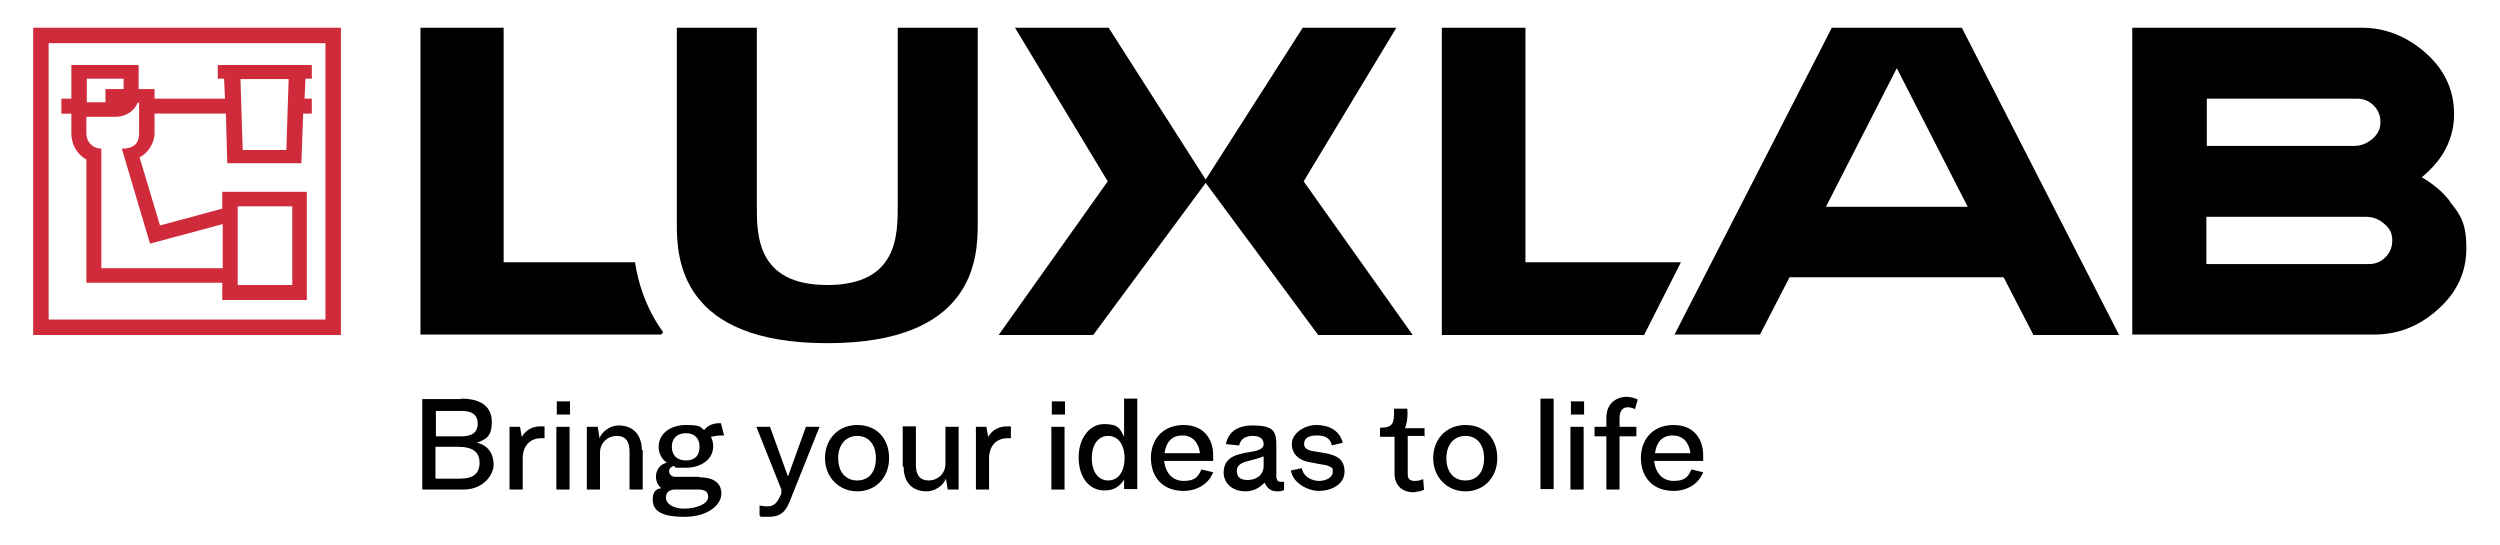
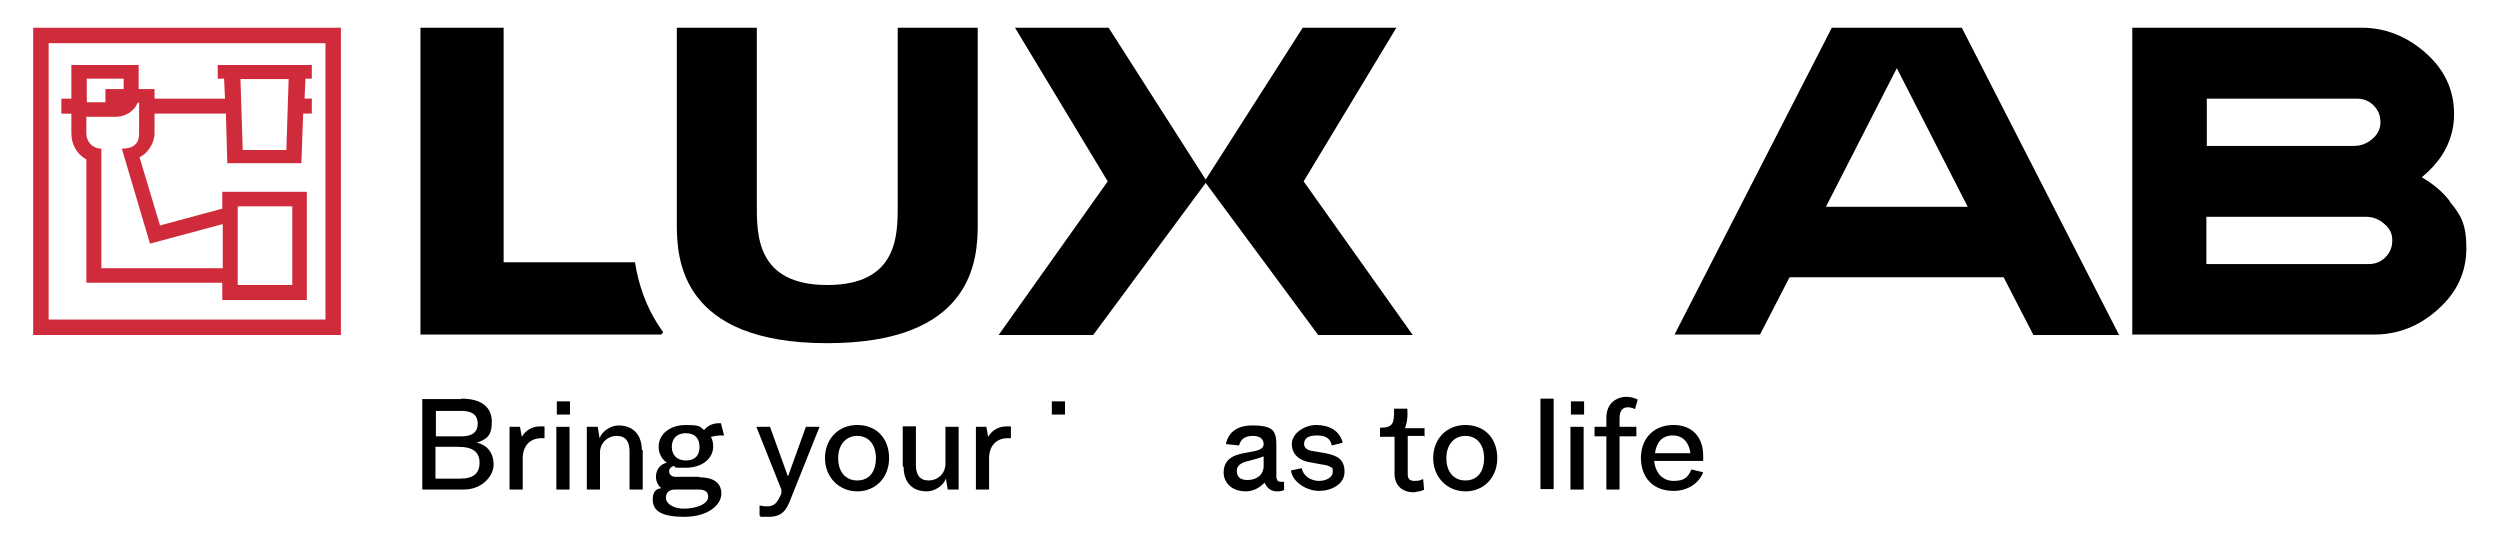
<svg xmlns="http://www.w3.org/2000/svg" id="Layer_1" version="1.1" viewBox="0 0 550 120">
  <defs>
    <style>
      .st0 {
        fill: #d02b3b;
      }
    </style>
  </defs>
  <path d="M197.5,44.9c0,6.6.2,17.8-15.5,17.8s-15.5-11.2-15.5-17.8V6.1h-17.6v43.3c0,7.6.9,26.1,33.1,26.1s33.1-18.5,33.1-26.1V6.1h-17.6v38.8Z" />
  <polygon points="223.3 6.1 243.7 39.9 219.7 73.7 240.5 73.7 265.5 39.9 243.9 6.1 223.3 6.1" />
  <polygon points="286.6 6.1 265 39.9 290 73.7 310.8 73.7 286.8 39.9 307.2 6.1 286.6 6.1" />
  <path d="M145.7,72.8c-3.7-5.2-5.3-10.6-6-15.1h-28.9V6.1h-18.3v67.5h52.8c.4,0,.7-.5.4-.9" />
-   <polygon points="369.8 57.7 335.6 57.7 335.6 48.9 335.6 36 335.6 19 335.6 6.1 317.2 6.1 317.2 73.7 318.4 73.7 335.6 73.7 361.7 73.7 369.8 57.7" />
  <path d="M539,44.3c-1.7-2.2-3.8-3.9-6.2-5.3,1.7-1.4,3.2-3,4.4-4.8,1.8-2.8,2.7-5.8,2.7-9.1,0-5.3-2.1-9.8-6.3-13.5-4.1-3.6-8.8-5.5-14-5.5h-50.5v67.5h53.2c5.2,0,9.9-1.8,14-5.5,4.2-3.7,6.3-8.2,6.3-13.5s-1.2-7.3-3.7-10.3M485.5,47.7h35c1.5,0,2.9.5,4.1,1.6,1.2,1,1.7,2.1,1.7,3.6s-.5,2.7-1.5,3.7c-1,1-2.2,1.5-3.7,1.5h-35.7v-10.4ZM522,30.5c-1.3,1.1-2.6,1.6-4.1,1.6h-32.4v-10.4h33c1.5,0,2.7.5,3.7,1.5,1,1,1.5,2.2,1.5,3.7s-.6,2.6-1.7,3.6" />
  <path d="M447.3,73.7h18.9L431.6,6.1h-28.6l-34.6,67.5h18.8l6.5-12.6h47.1l6.5,12.6ZM417.3,15l15.6,30.5h-31.2l15.6-30.5Z" />
  <path d="M95.9,105.3h5.3c3,0,4.3-1.2,4.3-3.5s-1.4-3.5-4.7-3.5h-5v6.9ZM95.9,96h5.6c2.6,0,3.6-1.1,3.6-2.8s-1-2.8-3.5-2.8h-5.7v5.6ZM101.5,87.7c4.6,0,6.7,2,6.7,5.1s-1.1,3.8-3.3,4.6c2.4.5,3.7,2.4,3.7,4.8s-2.4,5.5-6.6,5.5h-9.1v-19.9h8.5Z" />
  <path d="M120,96.4c-.3,0-.6,0-.9,0-2.4,0-4.2,1.6-4.1,4.7v6.6h-2.9v-13.8h2.3l.4,2.2h0c.9-1.5,2.3-2.3,4.1-2.3s.6,0,.9,0v2.6Z" />
  <path d="M122.5,88.3h2.9v2.9h-2.9v-2.9ZM125.3,107.7h-2.9v-13.8h2.9v13.8Z" />
  <path d="M141.4,99v8.7h-2.9v-8.4c0-2.1-.8-3.4-2.8-3.4s-3.7,1.5-3.7,3.7v8.1h-2.9v-13.8h2.4l.4,2.5c.6-1.6,2.5-2.8,4.2-2.8,3.4,0,5.1,2.3,5.1,5.4" />
  <path d="M147.8,98.3c0,1.8,1.1,3,3.1,3s3-1.1,3-3-1.1-3-3-3-3.1,1.1-3.1,3M155.8,109.3c0-1.2-.8-1.6-2.2-1.6h-5.1c-1.1,0-2,.5-2,1.8s1.6,2.4,4,2.4,5.3-.9,5.3-2.6M153.8,105c3,0,4.9,1.1,4.9,3.6s-3,5.1-8.1,5.1-7-1.3-7-3.8,1.6-2.4,1.9-2.5c-.7-.5-1.2-1.5-1.2-2.5,0-1.6,1-2.8,2.4-3.1-1.1-.8-1.8-2-1.8-3.5,0-2.9,2.6-4.8,6-4.8s3,.4,4,1.1c.5-.6,1.5-1.5,3.3-1.5h.4l.7,2.7h-.6c-1,0-1.8.2-2.3.3.3.6.5,1.3.5,2.1,0,2.8-2.6,4.7-6,4.7s-1.9,0-2.7-.4c-.6.2-1,.6-1,1.2s.5,1.1,1.2,1.2c.2,0,.4,0,.6,0h4.9Z" />
  <path d="M177.3,93.9h3l-6.2,15.5c-1,2.7-1.9,4.3-5,4.3s-1.3,0-2-.3v-2.2s.8.2,1.6.2c1.5,0,2.2-.6,3-2.4,0,0,.2-.3.2-.6,0-.2,0-.5,0-.7l-5.5-13.8h3l3.9,10.8h.1l3.9-10.8Z" />
  <path d="M192.7,100.8c0-3-1.6-4.9-4.1-4.9s-4.2,1.9-4.2,4.9,1.6,4.9,4.2,4.9,4.1-1.9,4.1-4.9M195.6,100.8c0,4.3-3,7.3-7,7.3s-7.1-3.1-7.1-7.3,2.9-7.3,7.1-7.3,7,2.9,7,7.3" />
  <path d="M198.6,102.6v-8.8h2.9v8.5c0,2.1.8,3.4,2.8,3.4s3.7-1.5,3.7-3.7v-8.1h2.9v13.8h-2.4l-.4-2.4c-.6,1.6-2.5,2.8-4.2,2.8-3.4,0-5.1-2.2-5.1-5.4" />
  <path d="M222.6,96.4c-.3,0-.6,0-.9,0-2.4,0-4.2,1.6-4.1,4.7v6.6h-2.9v-13.8h2.3l.4,2.2h0c.9-1.5,2.3-2.3,4.1-2.3s.6,0,.9,0v2.6Z" />
-   <path d="M231.4,88.3h2.9v2.9h-2.9v-2.9ZM234.2,107.7h-2.9v-13.8h2.9v13.8Z" />
-   <path d="M247.4,100.8c0-3-1.4-4.9-3.6-4.9s-3.6,1.9-3.6,4.9,1.4,4.9,3.6,4.9,3.6-1.9,3.6-4.9M247.3,96.1h0v-8.4h2.9v19.9h-2.9v-2.1h0c-1,1.6-2.3,2.4-4.3,2.4-3.5,0-5.7-3-5.7-7.3s2.5-7.3,5.6-7.3,3.5,1,4.3,2.6" />
-   <path d="M256.2,99.7h7.8c-.3-2.2-1.5-3.9-3.9-3.9s-3.6,1.6-3.9,3.9M264.4,103.3l2.5.6c-1,2.6-3.6,4.1-6.5,4.1-4.5,0-7.3-2.9-7.2-7.6.2-4.2,3-6.9,7.2-6.9s6.5,2.8,6.5,6.7v1.2h-10.8c.3,2.6,1.8,4.4,4.3,4.4s3.2-.9,3.9-2.5" />
+   <path d="M231.4,88.3h2.9v2.9h-2.9v-2.9ZM234.2,107.7h-2.9h2.9v13.8Z" />
  <path d="M278,100.4c-.7.3-2.1.7-2.9.9-1.3.3-3,.7-3,2.3s1.1,2,2.4,2c1.9,0,3.5-1.1,3.5-3.1v-2ZM280.9,105.2c0,.6.4.8.9.8s.7,0,.7,0v1.8c-.6.3-1.1.3-1.6.3-1.6,0-2.3-1.1-2.7-1.9-.7.7-2.1,1.9-4.1,1.9-3.3,0-4.9-2.1-4.9-4.1,0-3.5,3-4.1,5.5-4.5,1.8-.3,3.3-.6,3.3-1.8s-.9-1.8-2.4-1.8c-1.4,0-2.6.5-3,2.1l-2.9-.3c.2-1,1-4.1,5.8-4.1s5.3,1.3,5.3,4.5v7.2Z" />
  <path d="M291.6,99.7c2.5.5,4.2,1.3,4.2,4.1s-3,4.2-5.6,4.2-5.8-1.8-6.2-4.5l2.4-.5c.3,1.8,2.1,2.8,3.8,2.8s3-.9,3-1.9,0-.9-.4-1.1c-.4-.3-1-.5-1.9-.6l-2.7-.5c-2.1-.3-4-1.6-4-4s2.8-4.2,5.4-4.2,5.1,1.1,5.8,3.9l-2.4.6c-.3-1.5-1.3-2.2-3.3-2.2s-2.8.7-2.8,1.9,1.4,1.5,2.3,1.6l2.4.4Z" />
  <path d="M313.5,95.9h-3.8v8.4c0,1,.4,1.5,1.5,1.5s1.3-.2,1.9-.4l.2,2.4c-.3,0-.6.2-1,.3-.5,0-.9.2-1.3.2-2.6,0-4.2-1.6-4.2-4.1v-8.1h-3.2v-2h0c2.9,0,3.1-1,3.1-3.8v-.4h2.9s.3,2.3-.5,4.3h4.3v2Z" />
  <path d="M326.5,100.8c0-3-1.6-4.9-4.1-4.9s-4.2,1.9-4.2,4.9,1.6,4.9,4.2,4.9,4.1-1.9,4.1-4.9M329.4,100.8c0,4.3-3,7.3-7,7.3s-7.1-3.1-7.1-7.3,2.9-7.3,7.1-7.3,7,2.9,7,7.3" />
  <rect x="338.9" y="87.7" width="2.9" height="19.9" />
  <path d="M345.6,88.3h2.9v2.9h-2.9v-2.9ZM348.4,107.7h-2.9v-13.8h2.9v13.8Z" />
  <path d="M356.3,93.9h3.7v2.1h-3.7v11.7h-2.9v-11.7h-2.6v-2.1h2.6v-2c0-1.9.8-3.3,2.1-4,.7-.4,1.5-.6,2.3-.6s1.7.2,2.5.6l-.6,2.1s-.8-.4-1.5-.4-1.9.2-1.9,2.4v1.7Z" />
  <path d="M364.1,99.7h7.8c-.3-2.2-1.5-3.9-3.9-3.9s-3.6,1.6-3.9,3.9M372.2,103.3l2.5.6c-1,2.6-3.6,4.1-6.5,4.1-4.5,0-7.3-2.9-7.2-7.6.2-4.2,3-6.9,7.2-6.9s6.5,2.8,6.5,6.7v1.2h-10.8c.3,2.6,1.8,4.4,4.3,4.4s3.2-.9,3.9-2.5" />
  <path class="st0" d="M10.7,9.5h60.9v60.8H10.7V9.5ZM7.3,73.7h67.7V6.1H7.3v67.5Z" />
  <path class="st0" d="M63.1,33h-9.7l-.5-15.6h10.6l-.5,15.6ZM49,49.3v9.7h-26.7v-26.3c-1.9,0-3.3-1.5-3.3-3.3v-3.7h6.4c2.2,0,4.1-1.2,4.9-3.1h.3v6.8c0,1.8-.8,3.3-3.8,3.3l6.2,20.9,16-4.3ZM64.3,62.7h-12v-17.3h12v17.3ZM19.1,17.3h8.1v2.3h-4v2.9h-4.1v-5.2ZM67,21.7l.2-4.4h1.4v-3h-20.7s0,3,0,3h1.4l.2,4.4h-15.5v-2.1h-3.5v-5.3h-14.8v7.4h-2.2v3.3h2.2v4.3c0,2.5,1.2,4.6,3.3,5.8v27.1h29.9v3.8h18.6v-23.8h-18.6v3.7s-13.7,3.7-13.7,3.7l-4.5-15c1.7-.8,3.3-3,3.3-5.3v-4.3h15.7l.3,10.9h16.3l.4-10.9h1.9v-3.3h-1.6Z" />
</svg>